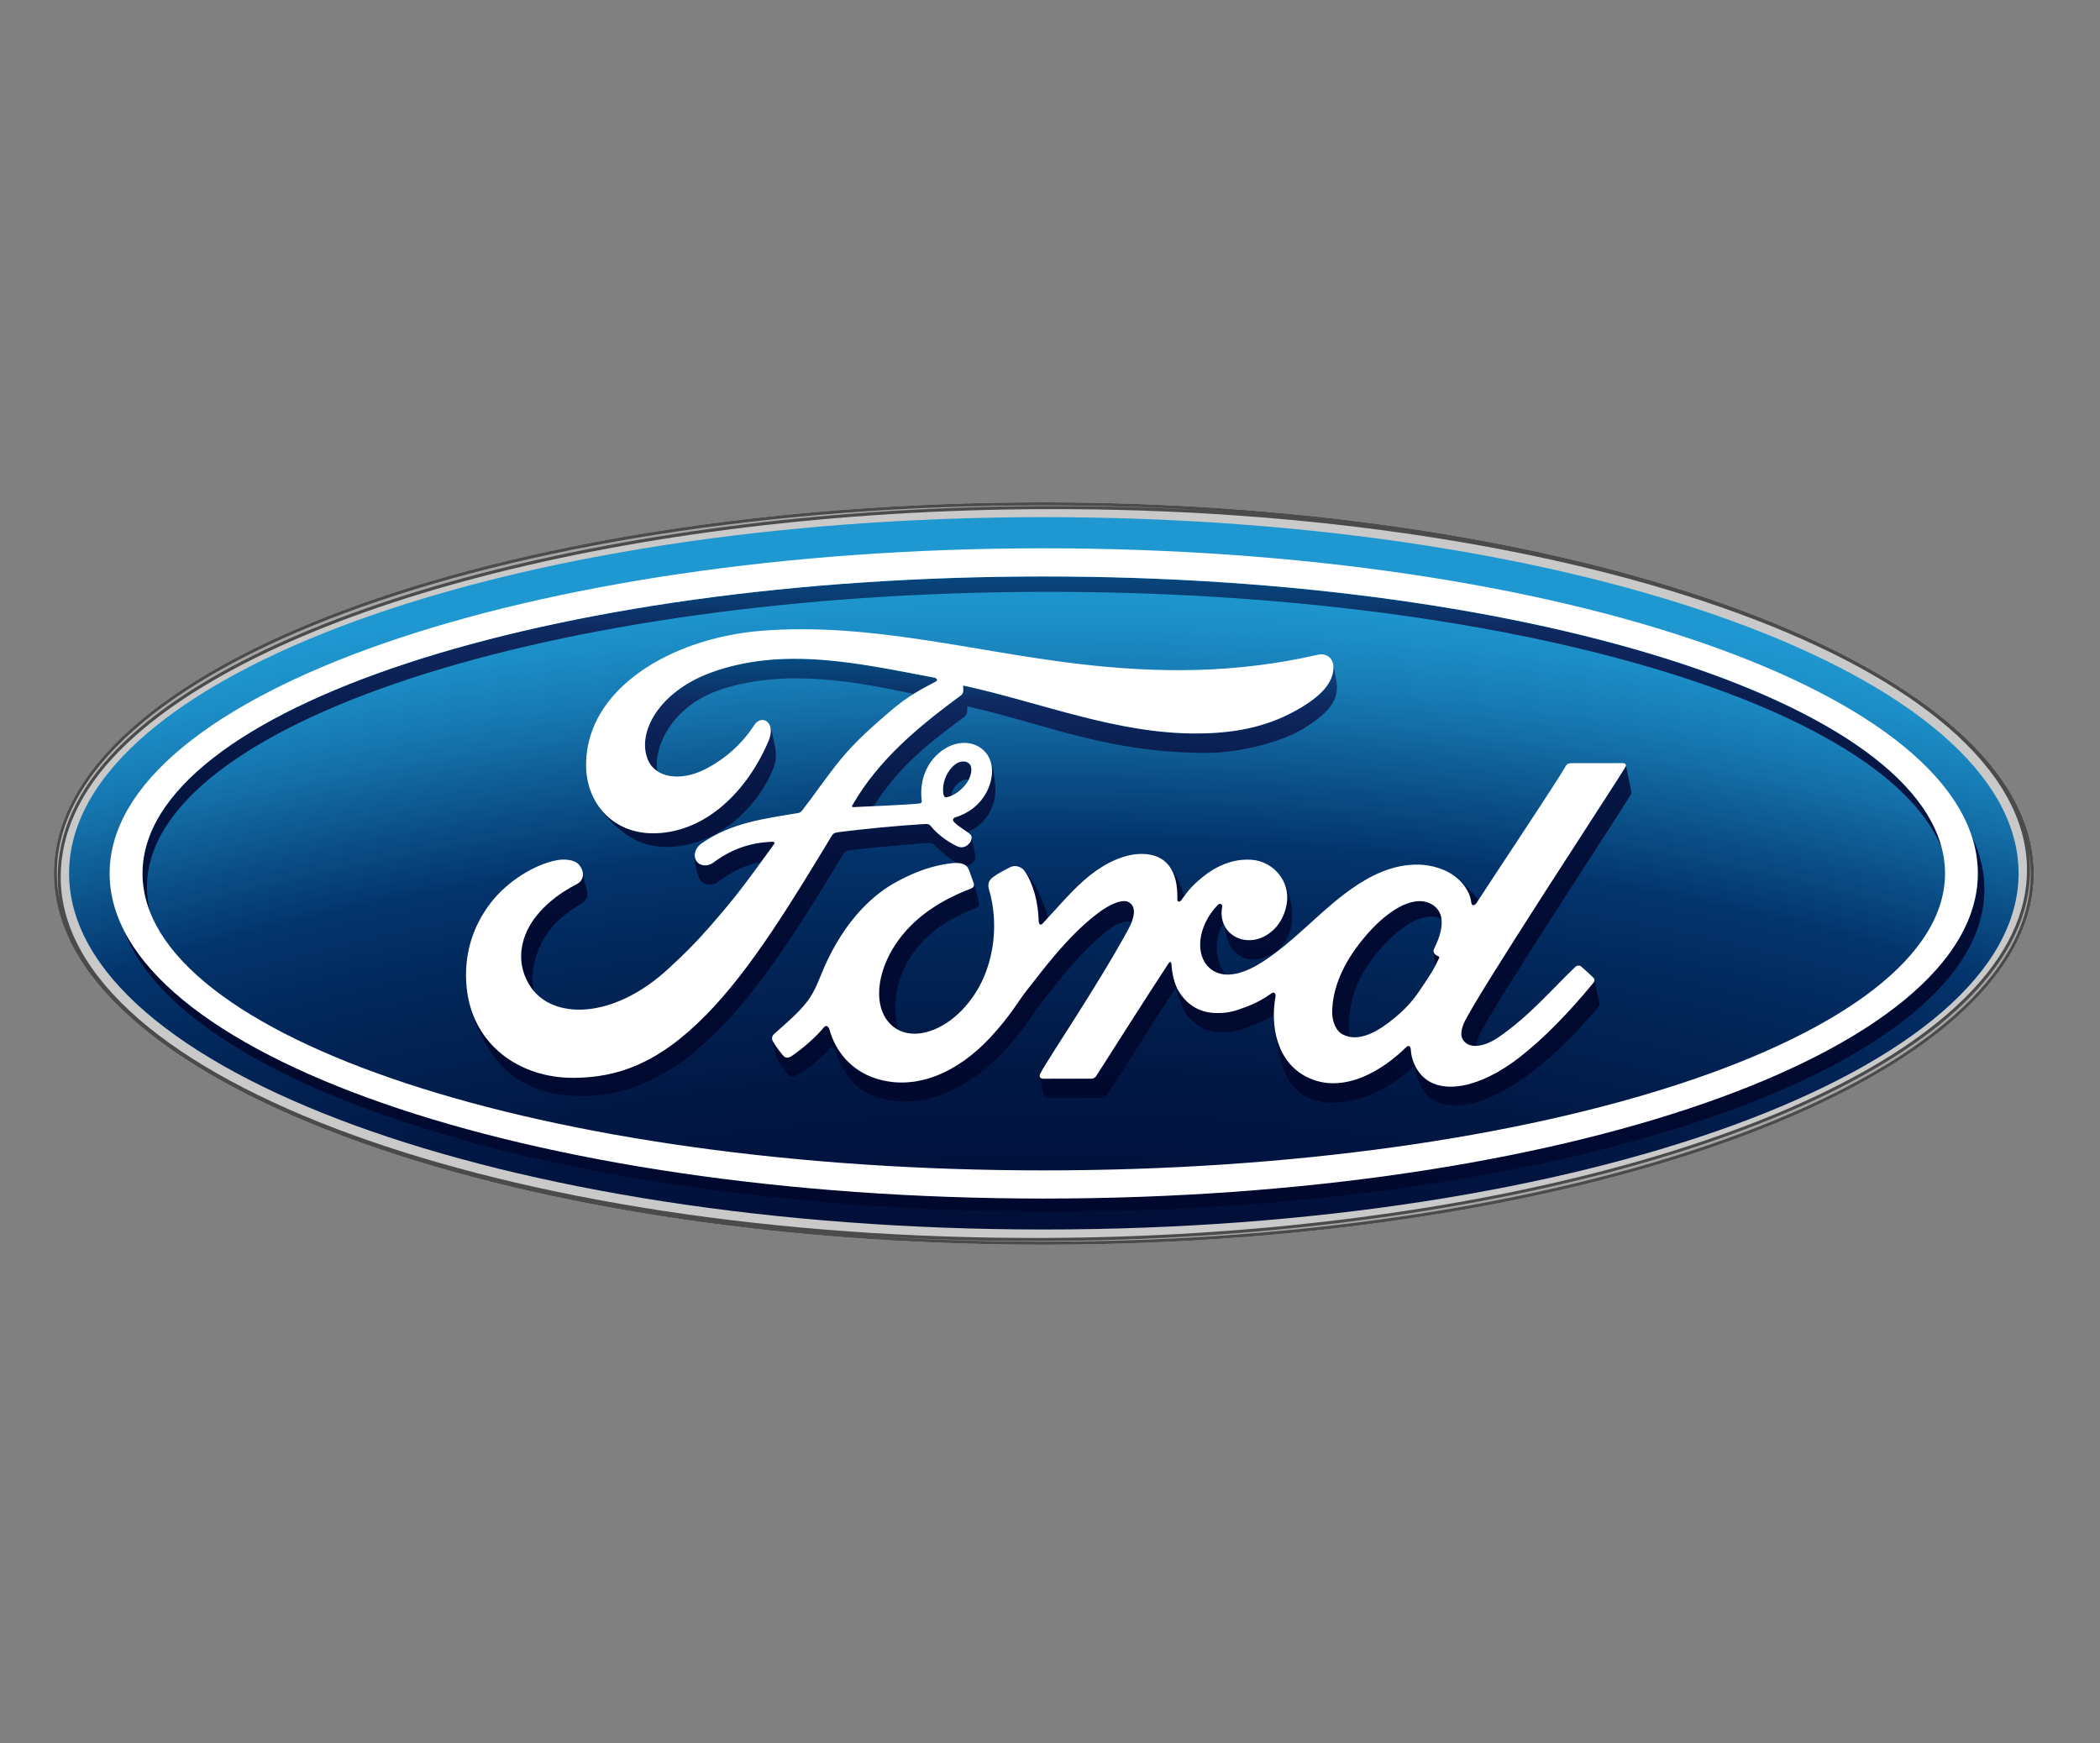
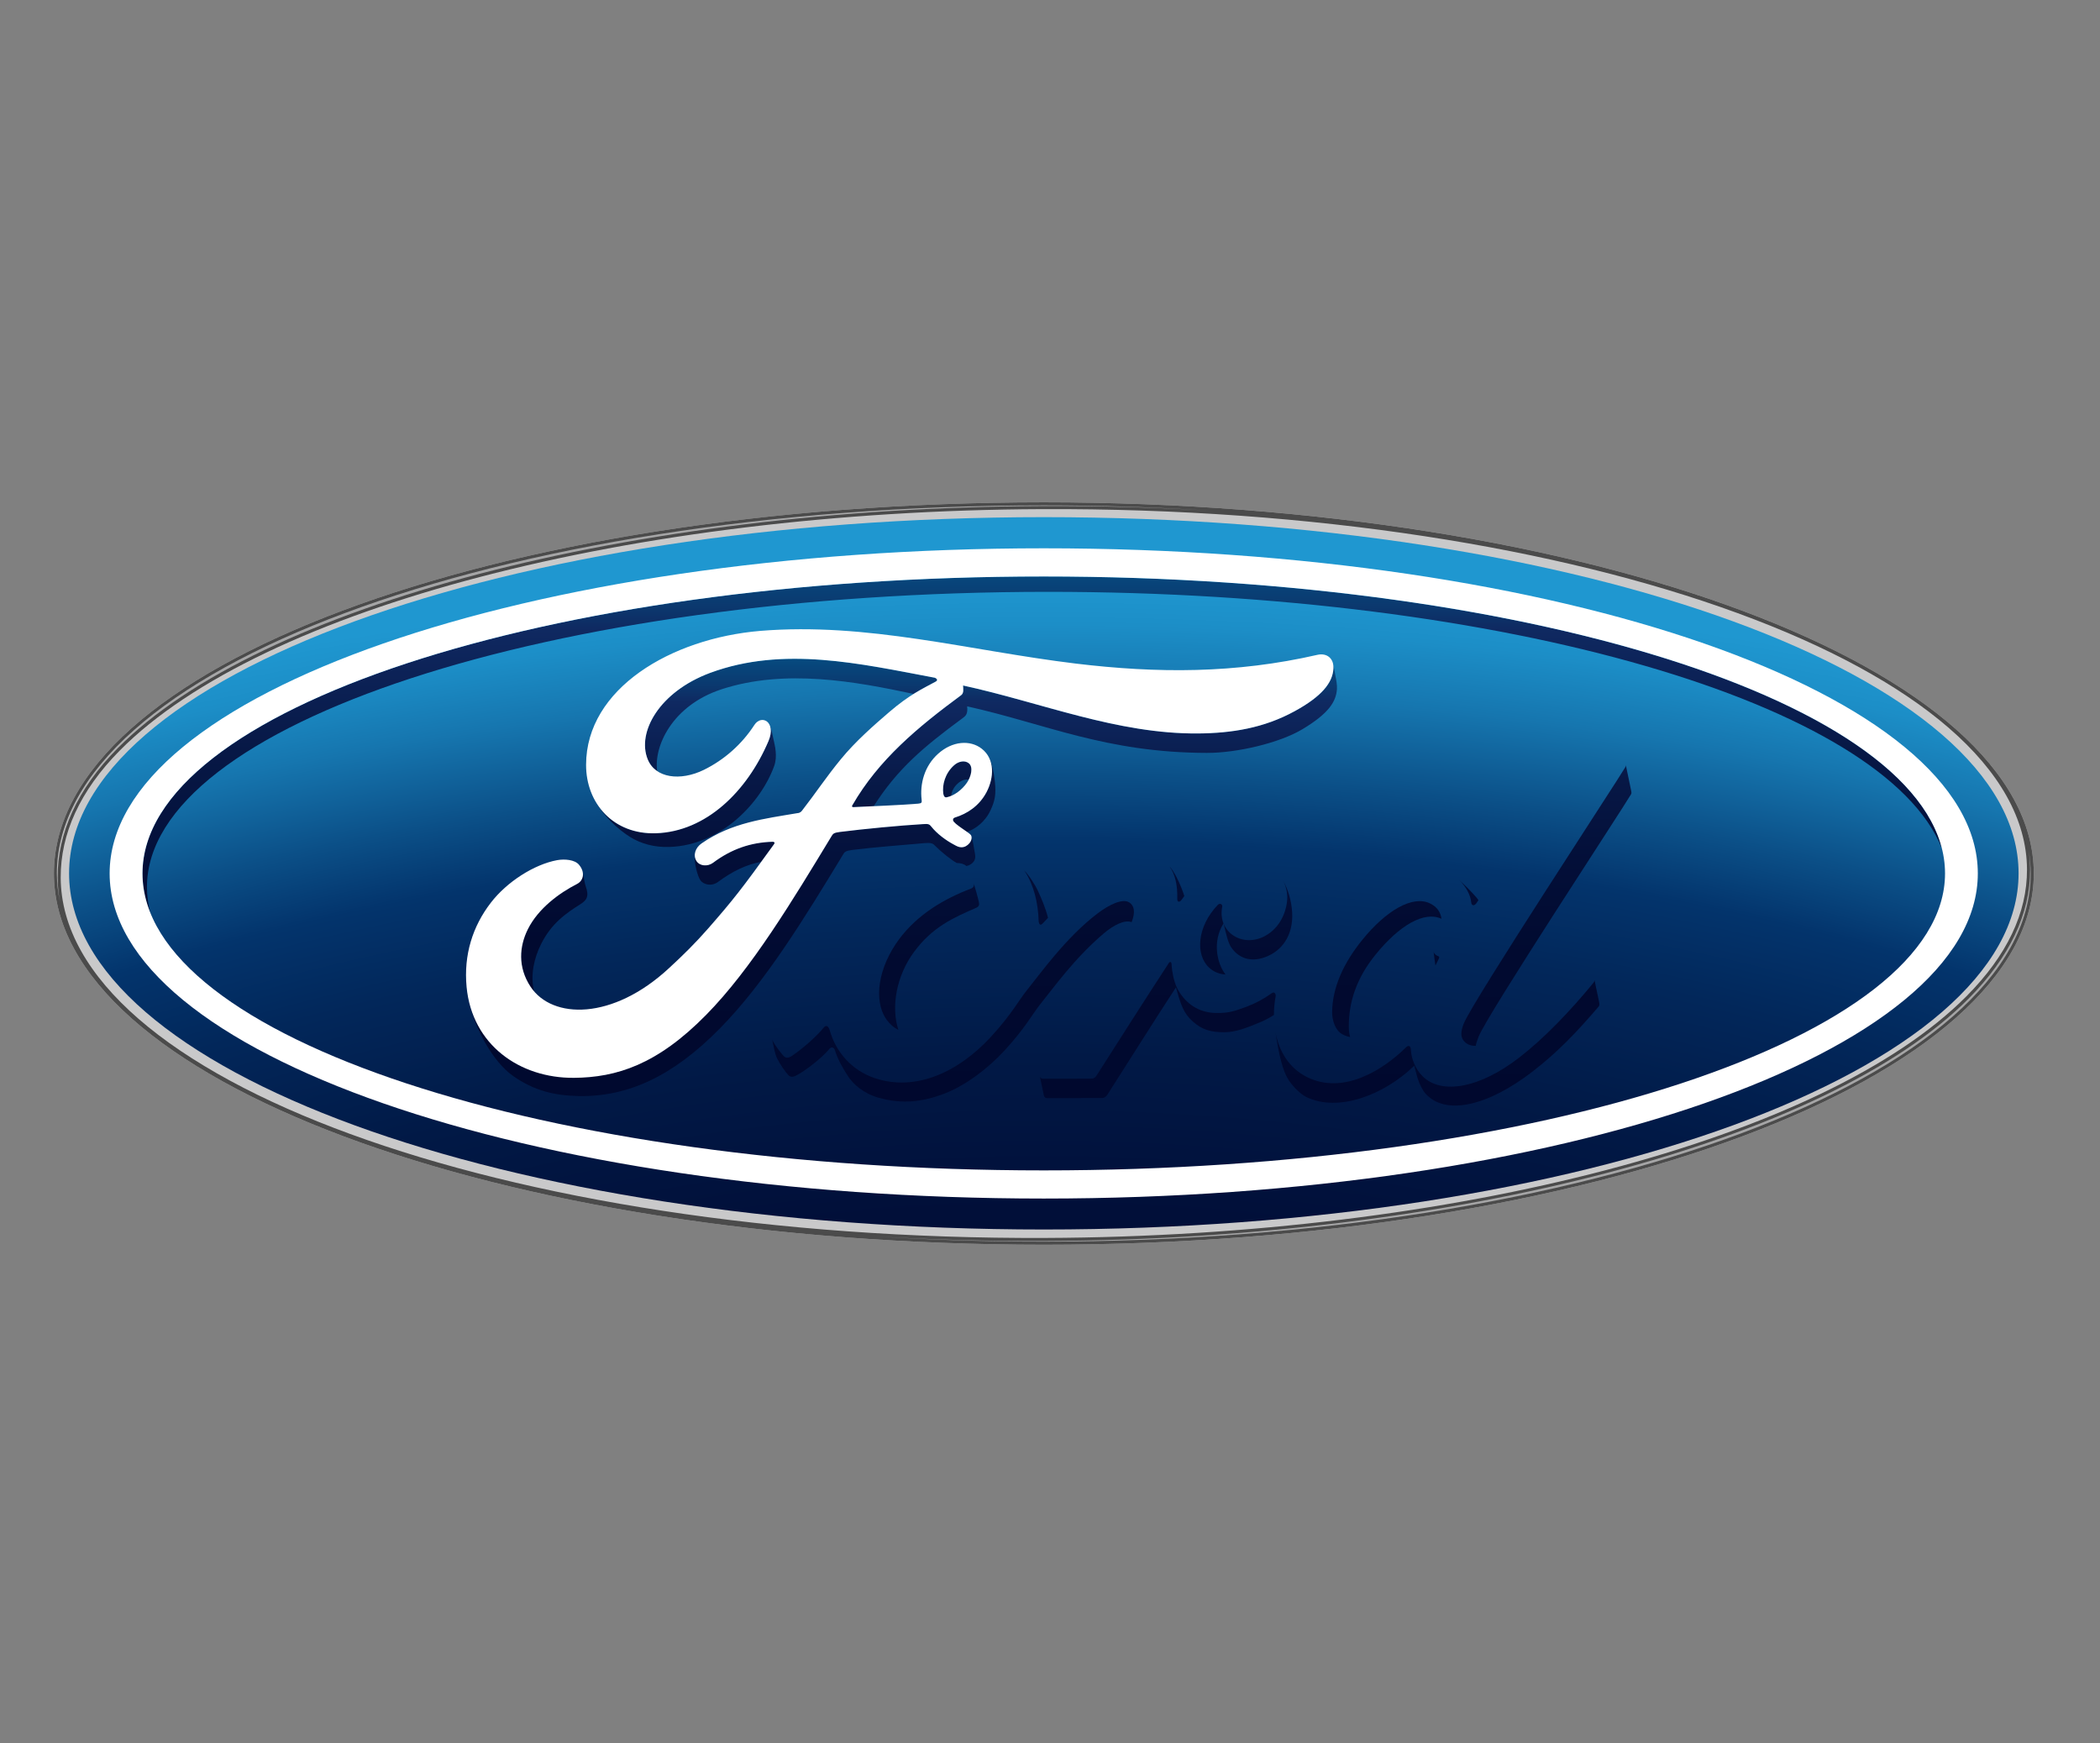
<svg xmlns="http://www.w3.org/2000/svg" xmlns:xlink="http://www.w3.org/1999/xlink" id="Capa_2" data-name="Capa 2" viewBox="0 0 2480.49 2058.88">
  <rect x="0" y="0" width="2480.49" height="2058.88" fill="#808080" stroke="none" />
  <defs>
    <style>
      .cls-1 {
        fill: url(#Degradado_sin_nombre_25);
      }

      .cls-1, .cls-2, .cls-3, .cls-4, .cls-5, .cls-6, .cls-7, .cls-8, .cls-9, .cls-10, .cls-11, .cls-12, .cls-13, .cls-14, .cls-15, .cls-16, .cls-17, .cls-18, .cls-19, .cls-20, .cls-21, .cls-22, .cls-23, .cls-24, .cls-25, .cls-26, .cls-27, .cls-28, .cls-29 {
        stroke-width: 0px;
      }

      .cls-2 {
        fill: url(#Degradado_sin_nombre_23);
      }

      .cls-3 {
        fill: url(#Degradado_sin_nombre_14);
      }

      .cls-4 {
        fill: none;
      }

      .cls-5 {
        fill: url(#Degradado_sin_nombre_23-9);
      }

      .cls-6 {
        fill: url(#Degradado_sin_nombre_23-5);
      }

      .cls-7 {
        fill: url(#Degradado_sin_nombre_23-7);
      }

      .cls-8 {
        fill: url(#Degradado_sin_nombre_23-8);
      }

      .cls-9 {
        fill: url(#Degradado_sin_nombre_23-6);
      }

      .cls-10 {
        fill: url(#Degradado_sin_nombre_23-2);
      }

      .cls-11 {
        fill: url(#Degradado_sin_nombre_23-3);
      }

      .cls-12 {
        fill: url(#Degradado_sin_nombre_23-4);
      }

      .cls-13 {
        fill: url(#Degradado_sin_nombre_25-2);
      }

      .cls-14 {
        fill: #4b4b4b;
      }

      .cls-15 {
        fill: #c9c9ca;
      }

      .cls-16 {
        fill: url(#Degradado_sin_nombre_23-22);
      }

      .cls-17 {
        fill: url(#Degradado_sin_nombre_23-20);
      }

      .cls-18 {
        fill: url(#Degradado_sin_nombre_23-21);
      }

      .cls-19 {
        fill: url(#Degradado_sin_nombre_23-12);
      }

      .cls-20 {
        fill: url(#Degradado_sin_nombre_23-13);
      }

      .cls-21 {
        fill: url(#Degradado_sin_nombre_23-18);
      }

      .cls-22 {
        fill: url(#Degradado_sin_nombre_23-10);
      }

      .cls-23 {
        fill: url(#Degradado_sin_nombre_23-11);
      }

      .cls-24 {
        fill: url(#Degradado_sin_nombre_23-16);
      }

      .cls-25 {
        fill: url(#Degradado_sin_nombre_23-17);
      }

      .cls-26 {
        fill: url(#Degradado_sin_nombre_23-19);
      }

      .cls-27 {
        fill: url(#Degradado_sin_nombre_23-14);
      }

      .cls-28 {
        fill: url(#Degradado_sin_nombre_23-15);
      }

      .cls-29 {
        fill: #fff;
      }
    </style>
    <radialGradient id="Degradado_sin_nombre_14" data-name="Degradado sin nombre 14" cx="-3484.87" cy="354.62" fx="-3484.87" fy="354.62" r="583.71" gradientTransform="translate(31304.86 3594.67) scale(8.63 -4.38)" gradientUnits="userSpaceOnUse">
      <stop offset="0" stop-color="#00082e" />
      <stop offset=".15" stop-color="#000a30" />
      <stop offset=".24" stop-color="#010f39" />
      <stop offset=".31" stop-color="#011946" />
      <stop offset=".37" stop-color="#02275a" />
      <stop offset=".41" stop-color="#03346c" />
      <stop offset=".44" stop-color="#0b4f87" />
      <stop offset=".48" stop-color="#1676af" />
      <stop offset=".51" stop-color="#1c8ec7" />
      <stop offset=".53" stop-color="#1f97d0" />
      <stop offset="1" stop-color="#1f97d0" />
    </radialGradient>
    <linearGradient id="Degradado_sin_nombre_23" data-name="Degradado sin nombre 23" x1="-4342.41" y1="1060.71" x2="-4339.35" y2="1060.71" gradientTransform="translate(-307864.3 -1263912.79) rotate(-90) scale(291.4)" gradientUnits="userSpaceOnUse">
      <stop offset="0" stop-color="#00082e" />
      <stop offset=".32" stop-color="#010a30" />
      <stop offset=".5" stop-color="#030f39" />
      <stop offset=".65" stop-color="#071846" />
      <stop offset=".77" stop-color="#0d245a" />
      <stop offset=".81" stop-color="#0f2961" />
      <stop offset=".84" stop-color="#0b386e" />
      <stop offset=".9" stop-color="#054e83" />
      <stop offset=".95" stop-color="#015b90" />
      <stop offset="1" stop-color="#006094" />
    </linearGradient>
    <linearGradient id="Degradado_sin_nombre_23-2" data-name="Degradado sin nombre 23" x1="-4342.41" y1="1842.62" x2="-4339.35" y2="1842.62" gradientTransform="translate(538191.72 -1263913.33) rotate(-90) scale(291.4 -291.4)" xlink:href="#Degradado_sin_nombre_23" />
    <linearGradient id="Degradado_sin_nombre_23-3" data-name="Degradado sin nombre 23" x1="-4351.06" y1="1063.19" x2="-4348" y2="1063.19" gradientTransform="translate(-216384.19 -890076.51) rotate(-90) scale(204.87)" xlink:href="#Degradado_sin_nombre_23" />
    <linearGradient id="Degradado_sin_nombre_23-4" data-name="Degradado sin nombre 23" x1="-4351.12" y1="1064.07" x2="-4348.08" y2="1064.07" gradientTransform="translate(-215804.57 -888058.87) rotate(-90) scale(204.4)" xlink:href="#Degradado_sin_nombre_23" />
    <linearGradient id="Degradado_sin_nombre_23-5" data-name="Degradado sin nombre 23" x1="-4351.11" y1="1064.2" x2="-4348.09" y2="1064.2" gradientTransform="translate(-215790.22 -888051.45) rotate(-90) scale(204.4)" xlink:href="#Degradado_sin_nombre_23" />
    <linearGradient id="Degradado_sin_nombre_23-6" data-name="Degradado sin nombre 23" x1="-4351.11" y1="1063.06" x2="-4348.05" y2="1063.06" gradientTransform="translate(-216041.47 -888618.15) rotate(-90) scale(204.53)" xlink:href="#Degradado_sin_nombre_23" />
    <linearGradient id="Degradado_sin_nombre_23-7" data-name="Degradado sin nombre 23" x1="-4351.09" y1="1063.87" x2="-4348.03" y2="1063.87" gradientTransform="translate(-216108.22 -889222.43) rotate(-90) scale(204.67)" xlink:href="#Degradado_sin_nombre_23" />
    <linearGradient id="Degradado_sin_nombre_23-8" data-name="Degradado sin nombre 23" x1="-4351.15" y1="1062.11" x2="-4348.1" y2="1062.11" gradientTransform="translate(-215793.52 -887212.35) rotate(-90) scale(204.21)" xlink:href="#Degradado_sin_nombre_23" />
    <linearGradient id="Degradado_sin_nombre_23-9" data-name="Degradado sin nombre 23" x1="-4351.12" y1="1062.99" x2="-4348.06" y2="1062.99" gradientTransform="translate(-215961.35 -888260.34) rotate(-90) scale(204.45)" xlink:href="#Degradado_sin_nombre_23" />
    <linearGradient id="Degradado_sin_nombre_23-10" data-name="Degradado sin nombre 23" x1="-4350.87" y1="1064.01" x2="-4347.81" y2="1064.01" gradientTransform="translate(-217683.65 -895744.82) rotate(-90) scale(206.18)" xlink:href="#Degradado_sin_nombre_23" />
    <linearGradient id="Degradado_sin_nombre_23-11" data-name="Degradado sin nombre 23" x1="-4350.95" y1="1063.34" x2="-4347.89" y2="1063.34" gradientTransform="translate(-217205.86 -893506.83) rotate(-90) scale(205.67)" xlink:href="#Degradado_sin_nombre_23" />
    <linearGradient id="Degradado_sin_nombre_23-12" data-name="Degradado sin nombre 23" x1="-4351.15" y1="1064.51" x2="-4348.09" y2="1064.51" gradientTransform="translate(-215610.95 -887439.73) rotate(-90) scale(204.26)" xlink:href="#Degradado_sin_nombre_23" />
    <linearGradient id="Degradado_sin_nombre_23-13" data-name="Degradado sin nombre 23" x1="-4351.12" y1="1062.51" x2="-4348.05" y2="1062.51" gradientTransform="translate(-216049.48 -888428.15) rotate(-90) scale(204.49)" xlink:href="#Degradado_sin_nombre_23" />
    <linearGradient id="Degradado_sin_nombre_23-14" data-name="Degradado sin nombre 23" x1="-4351.13" y1="1062.19" x2="-4348.07" y2="1062.19" gradientTransform="translate(-216001.26 -888099.95) rotate(-90) scale(204.41)" xlink:href="#Degradado_sin_nombre_23" />
    <linearGradient id="Degradado_sin_nombre_23-15" data-name="Degradado sin nombre 23" x1="-4351.15" y1="1060.65" x2="-4348.09" y2="1060.65" gradientTransform="translate(-215976.73 -887368.89) rotate(-90) scale(204.24)" xlink:href="#Degradado_sin_nombre_23" />
    <linearGradient id="Degradado_sin_nombre_23-16" data-name="Degradado sin nombre 23" x1="-4350.88" y1="1061.52" x2="-4347.82" y2="1061.52" gradientTransform="translate(-217928.66 -895725.39) rotate(-90) scale(206.18)" xlink:href="#Degradado_sin_nombre_23" />
    <linearGradient id="Degradado_sin_nombre_23-17" data-name="Degradado sin nombre 23" x1="-4351.13" y1="1061.3" x2="-4348.07" y2="1061.3" gradientTransform="translate(-216030.56 -887853.62) rotate(-90) scale(204.36)" xlink:href="#Degradado_sin_nombre_23" />
    <linearGradient id="Degradado_sin_nombre_23-18" data-name="Degradado sin nombre 23" x1="-4351.02" y1="1061.33" x2="-4347.97" y2="1061.33" gradientTransform="translate(-216844.44 -891202.16) rotate(-90) scale(205.13)" xlink:href="#Degradado_sin_nombre_23" />
    <linearGradient id="Degradado_sin_nombre_23-19" data-name="Degradado sin nombre 23" x1="-4351.15" y1="1062.75" x2="-4348.09" y2="1062.75" gradientTransform="translate(-215772.73 -887387.58) rotate(-90) scale(204.25)" xlink:href="#Degradado_sin_nombre_23" />
    <linearGradient id="Degradado_sin_nombre_23-20" data-name="Degradado sin nombre 23" x1="-4351.08" y1="1062.2" x2="-4348.03" y2="1062.2" gradientTransform="translate(-216313.37 -889382.55) rotate(-90) scale(204.71)" xlink:href="#Degradado_sin_nombre_23" />
    <linearGradient id="Degradado_sin_nombre_23-21" data-name="Degradado sin nombre 23" x1="-4351.15" y1="1062.28" x2="-4348.09" y2="1062.28" gradientTransform="translate(-215844.76 -887491.89) rotate(-90) scale(204.27)" xlink:href="#Degradado_sin_nombre_23" />
    <linearGradient id="Degradado_sin_nombre_23-22" data-name="Degradado sin nombre 23" x1="-4351.14" y1="1061.16" x2="-4348.08" y2="1061.16" gradientTransform="translate(-216006.88 -887696.95) rotate(-90) scale(204.32)" xlink:href="#Degradado_sin_nombre_23" />
    <linearGradient id="Degradado_sin_nombre_25" data-name="Degradado sin nombre 25" x1="-4339.8" y1="1054.59" x2="-4336.74" y2="1054.59" gradientTransform="translate(-730695.55 -1337053.99) rotate(-105) scale(341.6)" gradientUnits="userSpaceOnUse">
      <stop offset="0" stop-color="#a5a5a6" />
      <stop offset=".35" stop-color="#d7d7d7" />
      <stop offset=".65" stop-color="#d7d7d7" />
      <stop offset="1" stop-color="#a5a5a6" />
    </linearGradient>
    <linearGradient id="Degradado_sin_nombre_25-2" data-name="Degradado sin nombre 25" x1="-3431.52" y1="912.3" x2="-3462.76" y2="1028.88" gradientTransform="translate(31304.86 8996.94) scale(8.63 -8.63)" xlink:href="#Degradado_sin_nombre_25" />
  </defs>
  <g id="Capa_1-2" data-name="Capa 1">
    <g>
      <g>
        <path class="cls-15" d="M1232.94,593.34c-649.01,0-1169.25,194.53-1169.25,438.43s524.54,438.48,1169.26,438.48,1169.34-196.7,1169.34-438.48c-.02-241.73-524.58-438.43-1169.35-438.43M2395.13,997.92c.42,2.14.71,4.31,1.08,6.38-.31-2.07-.74-4.22-1.08-6.38" />
        <path class="cls-3" d="M1232.98,610.85c-636.1,0-1151.38,188.02-1151.38,420.7s515.27,420.71,1151.38,420.71,1151.33-188.14,1151.33-420.71-515.15-420.7-1151.33-420.7" />
        <path class="cls-2" d="M1238.21,699.07c540.81,0,987.35,132.12,1055.57,303.13v-.03c-45.57-179.9-503.08-321.23-1060.9-321.23-587.97,0-1064.58,156.99-1064.58,350.74,0,15.79,3.19,31.3,9.28,46.54-2.64-9.94-3.98-20.18-4-30.46.02-192.55,476.64-348.69,1064.62-348.69h0Z" />
-         <path class="cls-10" d="M2329.12,987.79c4.66,14.16,7.04,28.98,7.05,43.89,0,212.11-493.94,384.03-1103.3,384.03-542.28,0-993.12-136.2-1085.88-315.54,70.38,186.4,531.41,330.39,1090.28,331.01h6.75c607.77-.6,1099.94-170.78,1099.94-380.78.02-21.3-5.06-42.27-14.85-62.61h0Z" />
        <path class="cls-11" d="M1445.19,1090.79c-2.43-6.17-2.88-13.1-1.49-19.99.49-2.45-2.67-4.64-5.25-1.99-24.71,25.76-26.55,59.08-10.36,74.04,5.78,5.38,12.43,7.8,19.52,8.25-10.54-13.38-15.53-39.61-2.42-60.31Z" />
        <path class="cls-12" d="M1695.51,1140.39h.03c1.26-2.44,2.52-5.02,3.87-7.78,1.03-2.12.52-2.72-.36-3.08-2.54-.91-5.16-2.86-5.53-4.87-.17-.36-.19-.71-.22-1.12l.03.22c.32,3.89,1.35,11.2,2.17,16.63h0Z" />
        <path class="cls-6" d="M1723.57,1039.5c8.25,7.91,13.28,17.5,14.22,26.32.36,4.18,3.55,4.64,6.15.99.68-.99,1.45-2.23,2.37-3.62-.71-1.01-1.49-1.98-2.22-2.93-6.39-7.35-13.24-14.28-20.51-20.76h0Z" />
        <path class="cls-9" d="M1381.32,1023.27c6.62,9.06,9.72,21.99,9.26,38.54-.11,4.29,3.01,4.01,5.05,1.08,1.16-1.62,2.19-3.06,3.26-4.54v-.13c-4.83-14.84-12.25-29.41-17.57-34.95h0Z" />
        <path class="cls-7" d="M1688.99,1067.05c-20.37-9.78-51.46,8.16-79.58,42.77-23.05,28.3-35.48,57.09-35.91,85.15-.18,10,3.61,22.36,12.42,26.87,2.74,1.52,5.72,2.55,8.8,3.05-.99-3.68-1.5-7.47-1.53-11.28-.35-28.96,8.65-57.88,31.76-86.22,27.93-34.44,57.3-51.61,77.7-42.13-1.05-7.58-4.99-14.11-13.66-18.21h0Z" />
        <path class="cls-8" d="M1079.63,1124.42c21.47-29.11,45.66-40.12,73.23-52.04,3.64-1.59,4.07-3.64,3.38-6.86-1.18-5.49-5.01-19.13-6.18-22.41.87,3,.1,5.29-3.49,6.62-31.29,11.88-62.67,30.33-84.37,59.4-24.62,32.99-31.22,72.67-14.77,95.53,3.92,5.35,8.59,9.31,13.74,11.9-8.86-27.3-2.39-63.91,18.47-92.15h0Z" />
        <path class="cls-5" d="M1237.17,1297.1c21.16,0,47.16,0,64.75-.11,2.62-.15,4.48-1.62,5.86-3.58,26.29-41.2,54.36-85.89,81.23-127.12,5.89,20.8,8.92,30.48,19.88,40.28,11.16,9.96,21.47,12.58,36.65,12.71,13.79.17,27.38-5.34,43.55-12.05,5.45-2.33,10.69-5.14,15.65-8.39,0-7.64.78-15.32,2.13-22.66.11-.79-.66-5.87-5-2.86-9,6.54-18.83,11.83-29.25,15.73-14.9,5.56-21.83,7.64-35.62,7.51-17.34-.14-32.97-7.51-43.96-24.67-6.15-9.27-8.69-23.39-9.27-33.77-.08-1.14-1.57-3.16-3.2-.54-29.15,44.56-56.38,87.61-85.31,132.86-1.51,2.13-2.82,3.52-5.82,3.62-17.88,0-37.46-.05-57.14.06-2.06,0-3.54-.95-3.97-2.38,1.54,6.91,4.07,19.42,4.73,22.34.44,1.98,1.91,3.02,4.11,3.02h0Z" />
        <path class="cls-22" d="M1520.23,1272.45c4.88,9.37,15.82,19.89,22.46,23.19,37.92,18.68,92.06-2.5,126.83-35.92.35-.46.43-.49.92-1.03,1.59,6,3.55,13.3,3.83,14.31,2.37,7.76,6.09,14.81,9.35,18.55,23.79,26.88,74.29,14.65,126.86-26.04,29.39-22.72,51.17-45.53,77.85-76.57,1.07-1.29.98-3.2.38-6.11-1.53-6.75-3.93-18.97-5.27-25.11-.04,1.03-.4,2.01-1.03,2.83-27.86,33.97-58.66,66.08-88.11,88.79-45.8,35.49-91.52,44.49-114.12,21.75-8.46-8.46-13.08-20.54-13.64-30.79-.27-5.56-3.09-5.82-5.76-3.21-27,26.75-73.92,56.36-116.69,35.26-22.05-10.89-33.56-31.32-37.69-53.8.03.23.11.52.17.77,2.64,15.93,6.11,38.93,13.64,53.13h0Z" />
        <path class="cls-23" d="M1501.36,1127.39c14.07-7.62,26.43-23.77,24.9-49.99-.82-13.05-4.59-26.49-10.7-37.33,4.15,7.91,5.89,17.12,4.42,26.82-2.7,16.92-11.87,31.83-27.45,39.55-13.21,6.47-28.64,5.33-39.44-4.31-3.25-2.99-5.82-6.63-7.56-10.68,2.78,12.78,5.21,22.17,8.54,27.21,10.19,15.36,27.83,19.24,47.3,8.72Z" />
        <path class="cls-19" d="M1919.89,906.03c-8.87,15.36-180.15,276.12-190.97,303.09-3.42,8.54-3.83,15.07-.35,19.77,3.54,4.73,8.69,6.54,14.55,6.44.6-3.3,1.85-7,3.41-10.92,10.82-27.07,171.23-270.82,180.03-286.25.73-1.32.47-2.79.23-3.78-.52-2.45-5.9-28.36-6.42-30.79.14.85-.03,1.72-.48,2.45h0Z" />
        <path class="cls-20" d="M1209.03,1027.38c.5.54.9,1.08,1.33,1.62,10.31,15.34,15.93,36.93,16.5,59.24.61,4.7,2.63,4.81,4.9,2.4,2.08-2.12,4.12-4.37,6.12-6.54-3.01-11.98-7.68-22.76-12.49-33.15-1.79-3.75-9.61-17.19-16.37-23.56h0Z" />
        <path class="cls-27" d="M932.62,1271.11c3.12,1.58,6.34.15,7.89-.73,10.44-5.35,30.78-20.99,39.55-31.9,2.66-2.48,5.21-.79,6.06,1.85,3.66,11.6,9.02,20.54,15.03,30.06,6.54,10.6,19.69,21.58,36.73,26.25,22.04,6.18,45.83,7.27,77.1-4.67,25.07-9.6,51.35-29.15,71.55-51.11,24.25-26.33,33.02-43.19,42.21-54.7,15.73-19.47,40.21-53.95,74.53-83.23,12-10.27,25.15-16.92,33.39-13.69,4.96-12.78,2.61-19.83-2.67-23.22-8.03-5.23-24.09,2.62-37.64,12.96-36.95,27.98-67.99,71.57-83.71,91.07-9.27,11.47-18.01,28.39-42.23,54.7-38.07,41.33-88.55,65.08-137.24,48.68-26.58-8.93-45.81-30.31-53.13-56.56-1.47-5.06-4.31-6.49-7.07-3.14-7.86,9.83-23.94,24.27-37.38,33.35-1.47,1.06-5.11,3.21-8.22,1.66-2.81-1.28-12.79-15.36-14.74-19.42-.25-.42-.41-.88-.49-1.36v.18c3.51,17.34,3.94,19.35,8.68,27.37,5.37,8.84,10.61,15.11,11.79,15.61Z" />
        <path class="cls-28" d="M638.99,1115.38c12.29-24.79,29.6-36.63,46.61-47.38,7.32-4.64,10.57-9.13,6.21-21.2-1.24-3.45-1.93-9.65-3.3-15.15.44,5.36-2.21,9.98-6.96,12.45-20.78,10.6-45.79,28.77-58.13,53.55-10.03,20.19-12.07,44.63,3.22,67.85,1.28,1.85,2.67,3.72,4.21,5.44h.02c-4.91-19.27.37-40.03,8.13-55.55h0Z" />
        <path class="cls-24" d="M851.72,814.35c75.54-24.91,159.74-9.16,227.38,5.32,9.46-5.9,17.74-9.98,26.04-14.53,4.13-2.16-.49-4.74-1.78-4.74-87.31-16.39-178.05-37.65-264.74-5.55-60.08,22.42-86.41,70.06-73.7,101.86,2.42,6.07,6.29,10.78,11.34,14.14-4.24-29.33,17.75-77.39,75.46-96.49h0Z" />
        <path class="cls-25" d="M606.02,1270.89c24.76,17.45,49.14,23.23,77.58,23.73,57.77,1.01,110.55-22.84,166.51-79.63,53.73-54.53,100.23-130.72,146.09-206.24,1.52-2.66,3.14-3.85,10.82-4.85,28.77-3.55,54.55-5.19,79.96-7.58,7.58-.71,13.34-1.41,16.12,1.34,9.18,9.18,19.86,17.58,26.92,21.68,4.69.06,8.64,1.09,11.39,3.55,2.96-.39,5.67-2.04,7.42-3.74,3.3-3.22,3.42-7,2.88-10.19-1.14-6.28-2.84-18.64-4.85-22.23,1.39,2.73.49,6.59-2.25,9.69-2.01,2.29-5.15,4.47-9.15,4.42-3.3-.08-5.26-1.21-9.41-3.49-8.57-4.58-19.15-12.17-26.27-21.12-2.4-3-3.64-3.09-9.69-2.75-27.17,1.58-69.58,5.65-98.32,9.27-6.93.86-7.96,2.16-9.41,4.54-45.81,75.56-94.71,157.01-148.42,211.54-57.59,58.48-105.49,73.84-156.3,74.24-58.64.41-110.81-32.81-124.04-91.19v.03c7.15,32.62,28.16,71.86,52.42,88.98h0Z" />
        <path class="cls-21" d="M822.64,1017.06c-1.28-1.95-1.99-4.23-2.04-6.57-.6,9.79,3.35,24.19,6.52,28.99,3.48,5.36,13.28,8,21.03,2.21,17.53-12.91,33.35-20.43,51.06-23.78,4.55-6.23,9.46-13.13,15.08-20.88.49-.61.62-1.41.41-1.82-.32-.7-.88-.9-2.02-.95-25.95.72-48.64,8.48-70.61,24.9-6.32,4.62-15.45,3.97-19.44-2.11Z" />
        <path class="cls-26" d="M1529.14,840.11c-36.31,19.93-74.25,25.95-113.93,26.29-95.93.78-185.29-36.59-277.73-56.67.13,4.03,1.18,8.87-2.21,11.42-51.2,37.76-97.49,76.13-128.51,129.99-1.03,1.26-.46,2.42,1.34,2.29,8.17-.37,16.08-.74,23.88-1.17,28.25-44.25,58.47-69.62,104.61-103.67,3.46-2.62,6.91-4.43,5.78-14.28,92.73,20.59,163.25,54.7,283.01,55.01,35.74.12,86.13-11.79,113.24-28.1,31.16-18.74,39.44-32.52,40.56-47.09.36-4.55-.84-11.3-1.58-14.78-1.06-4.94-1.75-11.24-3.16-15.92.48,1.91.69,4.06.52,6.43-.95,16.75-13.9,32.85-45.8,50.25h0Z" />
        <path class="cls-17" d="M1128.46,902.63c-1.14,1.08-2.42,2.19-3.69,3.35-9.15,9.48-11.94,22.02-10.6,31.51.75,3.86,2.24,4.61,4,4.28,1.81-.4,3.59-.96,5.31-1.66.65-5.23,2.84-10.3,8.12-14.95,3.82-3.38,8.61-4.94,12.71-4.27,3.53-7,4.54-15.41.23-19.17-4.14-3.57-10.74-2.9-16.08.9h0Z" />
        <path class="cls-18" d="M1165.35,935.46c-8.8,16.83-23.3,25.79-37.22,30.15,0,0-2.92.66-2.48,3.33.34,2.99,10.21,9.24,16.37,13.63.9-.24,2.24-.74,2.24-.74,7.14-2.84,19.05-10.1,25.93-25.16,4.41-9.72,6.81-17.34,4.9-34.02-1.39-11.63-3.74-22.15-6.86-27.59,6.02,12.19,3.62,27.84-2.88,40.41h0Z" />
        <path class="cls-16" d="M907.63,875.37c-25.36,59.63-73.83,106.93-132.87,108.88-33.01,1.11-58.28-14.46-71.72-38.2,9.81,17.72,26.42,33.26,41.22,42.58,12.79,7.96,28.56,12.4,46.61,11.79,61.51-2.1,108.12-52.8,123.58-95.63,4.13-11.55.9-23.93-1-32.3-.78-3.2-1.83-10.49-4.18-15.69h-.02c1.74,4.29,1.74,10.61-1.63,18.55h0Z" />
        <path class="cls-14" d="M1232.94,593.34c-649.01,0-1169.25,194.53-1169.25,438.43s524.54,438.48,1169.26,438.48,1169.34-196.7,1169.34-438.48c-.02-241.73-524.58-438.43-1169.35-438.43M71.7,1036.61c-.23-51.31,22.38-102.29,69.94-150.28,167.39-168.85,605.99-282.98,1089.36-284.95,640.34-2.67,1162.14,188.26,1163.25,425.61.23,51.33-23.73,101.63-71.3,149.58-167.41,168.88-604.66,283.73-1088,285.65-640.33,2.67-1162.18-188.23-1163.26-425.61M2395.13,997.92c.42,2.14.71,4.31,1.08,6.38-.31-2.07-.74-4.22-1.08-6.38" />
        <path class="cls-1" d="M67.21,1031.77c0,11.45,1.35,22.83,3.69,34.03-1.81-9.62-2.76-19.38-2.84-29.16-.23-52,23.02-104.49,70.97-152.87,168.33-169.79,607.37-284.04,1091.95-286.07,67.14-.3,132.94,1.58,197.06,5.41-64.95-4.08-130.02-6.12-195.1-6.12-646.42,0-1165.74,193.84-1165.74,434.78Z" />
        <path class="cls-13" d="M2325.55,1179.26c-167.75,169.14-606.68,284.58-1090.59,286.6-66.96.34-133.92-1.48-200.77-5.46,64.57,4.12,131.03,6.2,198.75,6.2,642.74,0,1165.67-196.24,1165.67-434.69,0-9.11-.84-18.13-2.3-27.12,1.06,7.38,1.52,14.81,1.59,22.29.28,52.01-24.4,103.8-72.35,152.18" />
        <path class="cls-29" d="M1232.89,647.65c-609.39,0-1103.39,171.89-1103.39,384.03s494,384.03,1103.39,384.03,1103.28-171.92,1103.28-384.03-493.95-384.03-1103.28-384.03h0ZM1232.89,1382.45c-587.97,0-1064.58-157-1064.58-350.78s476.6-350.75,1064.58-350.75,1064.56,156.99,1064.56,350.75-476.55,350.78-1064.56,350.78h0Z" />
-         <path class="cls-29" d="M1919.89,906.03c1.53-2.67-.05-4.63-3.42-4.63-17.67,0-40.77.06-59.11.06-4.39,0-6.61.48-8.68,4.57-6.79,13-89.37,136.74-104.75,160.76-2.6,3.66-5.78,3.19-6.15-.99-1.52-14.28-13.87-30.74-33.29-38.54-14.81-6.02-29.28-7.1-44.29-5.09-27.17,3.64-51.35,18.01-72.64,34.14-32.08,24.4-59.74,55.97-95.43,79.31-19.48,12.69-46.2,23.78-64.04,7.24-16.19-14.98-14.32-48.28,10.36-74.04,2.58-2.66,5.74-.46,5.25,1.99-2.35,11.69.5,23.26,9.35,31.35,10.82,9.64,26.24,10.78,39.45,4.31,15.61-7.71,24.76-22.66,27.44-39.55,4.14-26.32-16.11-49.49-41.43-51.34-20.54-1.45-40.26,5.7-59.46,21.56-9.6,8-15.11,13.85-23.42,25.75-2.05,2.92-5.17,3.22-5.05-1.08.95-33.63-12.96-52.57-40.79-53.17-21.58-.56-44.63,11.2-62.62,25.5-19.69,15.79-36.92,36.8-55.42,56.5-2.28,2.42-4.29,2.3-4.9-2.4-.57-22.31-6.19-43.9-16.5-59.24-3.69-5.32-11.33-7.96-17.79-4.36-2.98,1.62-13.34,6.4-20.93,12.49-3.71,3.09-5.15,7.54-3.54,13.26,9.94,33.35,7.76,71.17-5.74,103.19-12.38,29.23-36.48,55.71-64.83,64.61-18.64,5.9-38.08,3.01-50.09-13.54-16.45-22.86-9.85-62.54,14.77-95.53,21.71-29.07,53.08-47.52,84.37-59.4,3.69-1.45,4.46-3.8,3.4-6.92-1.7-5.14-4.4-12.13-5.52-15.32-2.86-7.62-10.93-8.9-20.75-7.82-22.74,2.65-43.25,10.43-63.52,21.29-53.06,28.42-79.66,83.4-91.34,112.85-5.6,14.16-10.41,22.95-16.65,30.79-8.38,10.52-18.85,20.08-38.07,36.95-1.73,1.56-2.99,4.77-1.54,7.78,1.95,4.06,11.94,18.14,14.74,19.42,3.12,1.55,6.75-.6,8.23-1.66,13.43-9.09,29.52-23.52,37.38-33.35,2.75-3.34,5.59-1.92,7.07,3.14,7.32,26.25,26.55,47.63,53.13,56.56,48.69,16.37,99.16-7.35,137.24-48.68,24.21-26.3,32.95-43.22,42.23-54.7,15.73-19.5,46.77-63.1,83.7-91.07,13.57-10.32,29.62-18.19,37.66-12.96,6.47,4.2,8.57,13.9-1.84,32.81-37.66,68.82-93.11,149.67-103.31,169.22-1.83,3.41-.19,6.11,3.36,6.11,19.69-.1,39.27-.05,57.14-.05,3-.14,4.31-1.52,5.81-3.62,28.94-45.27,56.15-88.33,85.32-132.87,1.62-2.59,3.13-.57,3.2.53.58,10.38,3.15,24.48,9.27,33.77,10.99,17.16,26.62,24.53,43.97,24.66,13.79.16,20.73-1.94,35.62-7.5,10.41-3.91,20.25-9.2,29.25-15.72,4.34-3.01,5.11,2.07,5,2.86-6.67,35.92,1.54,78.52,37.27,96.13,42.78,21.08,89.71-8.53,116.69-35.26,2.66-2.58,5.48-2.33,5.76,3.22.54,10.27,5.19,22.36,13.64,30.79,22.61,22.72,68.31,13.72,114.12-21.74,29.45-22.72,60.25-54.82,88.11-88.8.98-1.32,1.79-3.47-.2-5.57-4.21-4.43-10.35-9.5-14.56-13.43-1.92-1.6-4.72-1.14-6.37.09-28.51,27.09-54.15,58.06-91.27,83.61-12.51,8.77-32.44,15.81-41.42,3.69-3.49-4.7-3.09-11.25.35-19.77,10.86-27.04,182.14-287.79,191-303.16M1693.54,1124.68c.36,2,2.95,3.93,5.53,4.86.86.36,1.39.95.35,3.07-7.25,15.62-13.95,24.6-23.08,38.18-8.37,12.52-17.86,22.32-29.28,31.71-17.28,14.29-41.26,29.82-61.09,19.35-8.8-4.54-12.62-16.87-12.42-26.87.45-28.07,12.87-56.86,35.91-85.17,28.1-34.61,59.19-52.55,79.58-42.77,21.08,10.07,14.35,34.5,4.92,53.69-.73,1.45-.81,2.73-.41,3.93" />
        <path class="cls-29" d="M677.69,1273.11c-63.86.46-120.08-39.05-126.55-107.32-3.58-37.84,7.12-71.61,28.54-99.41,19-24.77,51.2-45.33,78.37-50.37,8.91-1.61,20.8-.56,25.74,5.29,7.71,8.99,5.46,18.88-2.21,22.8-20.78,10.6-45.79,28.77-58.13,53.55-10.03,20.19-12.07,44.63,3.22,67.85,25.68,38.69,97.14,39.78,163.59-21.98,16.47-15.13,31.19-29.65,46.2-46.81,29.26-33.5,38.98-45.72,77.9-99.67.49-.61.62-1.41.41-1.82-.32-.7-.88-.9-2.02-.95-25.95.72-48.62,8.48-70.61,24.9-6.34,4.61-15.47,3.96-19.46-2.12-4.43-6.88-1.26-15.84,6.06-20.88,35.39-24.61,74.08-29.1,113.59-35.78-.02,0,2.76.11,5-2.88,16.21-20.79,28.45-39.57,45.76-60.63,17.42-21.34,39.9-40.91,57.1-55.68,24-20.65,39.39-27.59,55.03-36.09,4.13-2.16-.5-4.74-1.79-4.74-87.31-16.39-178.05-37.65-264.75-5.55-60.08,22.42-86.41,70.06-73.7,101.86,8.97,22.57,38.67,26.23,66.46,12.64,24.27-11.98,44.86-30.29,59.6-53,8.46-13.03,26.29-3.64,16.66,19.02-25.36,59.63-73.83,106.93-132.87,108.88-50.27,1.66-82.7-35.29-82.57-80.91.17-89.97,100.36-149.23,205.59-158.1,126.75-10.45,246.8,23.31,372.63,38.57,96.43,11.66,188.89,11.9,285.8-10.35,11.44-2.49,19.52,4.81,18.72,16.38-.95,16.73-13.91,32.83-45.8,50.24-36.32,19.93-74.26,25.95-113.93,26.29-95.93.78-185.29-36.59-277.73-56.67.13,4.03,1.18,8.87-2.21,11.42-51.2,37.76-97.49,76.13-128.51,129.99-1.03,1.26-.46,2.42,1.34,2.29,26.92-1.41,51.15-2.09,76.26-4.1,4.38-.36,4.54-1.45,4.18-4.66-2.21-18.57,3.2-39.76,19.53-54.34,16.71-14.97,37.64-16.66,51.5-5.9,15.78,12.3,14.39,34.43,5.78,51.02-8.8,16.83-23.3,25.79-37.22,30.15,0,0-2.92.66-2.48,3.33.54,4.22,19.52,14.75,21.14,17.55,1.57,2.64.78,6.78-2.14,9.94-2.01,2.29-5.15,4.47-9.15,4.41-3.3-.07-5.26-1.2-9.41-3.48-8.56-4.59-19.15-12.17-26.27-21.12-2.4-3-3.64-3.09-9.69-2.75-27.17,1.58-69.58,5.65-98.32,9.27-6.93.86-7.96,2.16-9.41,4.54-45.81,75.56-94.71,157.01-148.42,211.54-57.61,58.58-105.51,73.93-156.32,74.35M1114.18,937.49c.75,3.86,2.24,4.61,4,4.28,8.72-1.74,18.25-8.93,23.92-17.22,5.17-7.55,7.57-18.45,2.45-22.83-4.56-3.9-11.99-2.77-17.5,2.08-10.93,9.69-14.25,23.41-12.86,33.68" />
      </g>
      <rect class="cls-4" width="2480.49" height="2058.88" />
    </g>
  </g>
</svg>